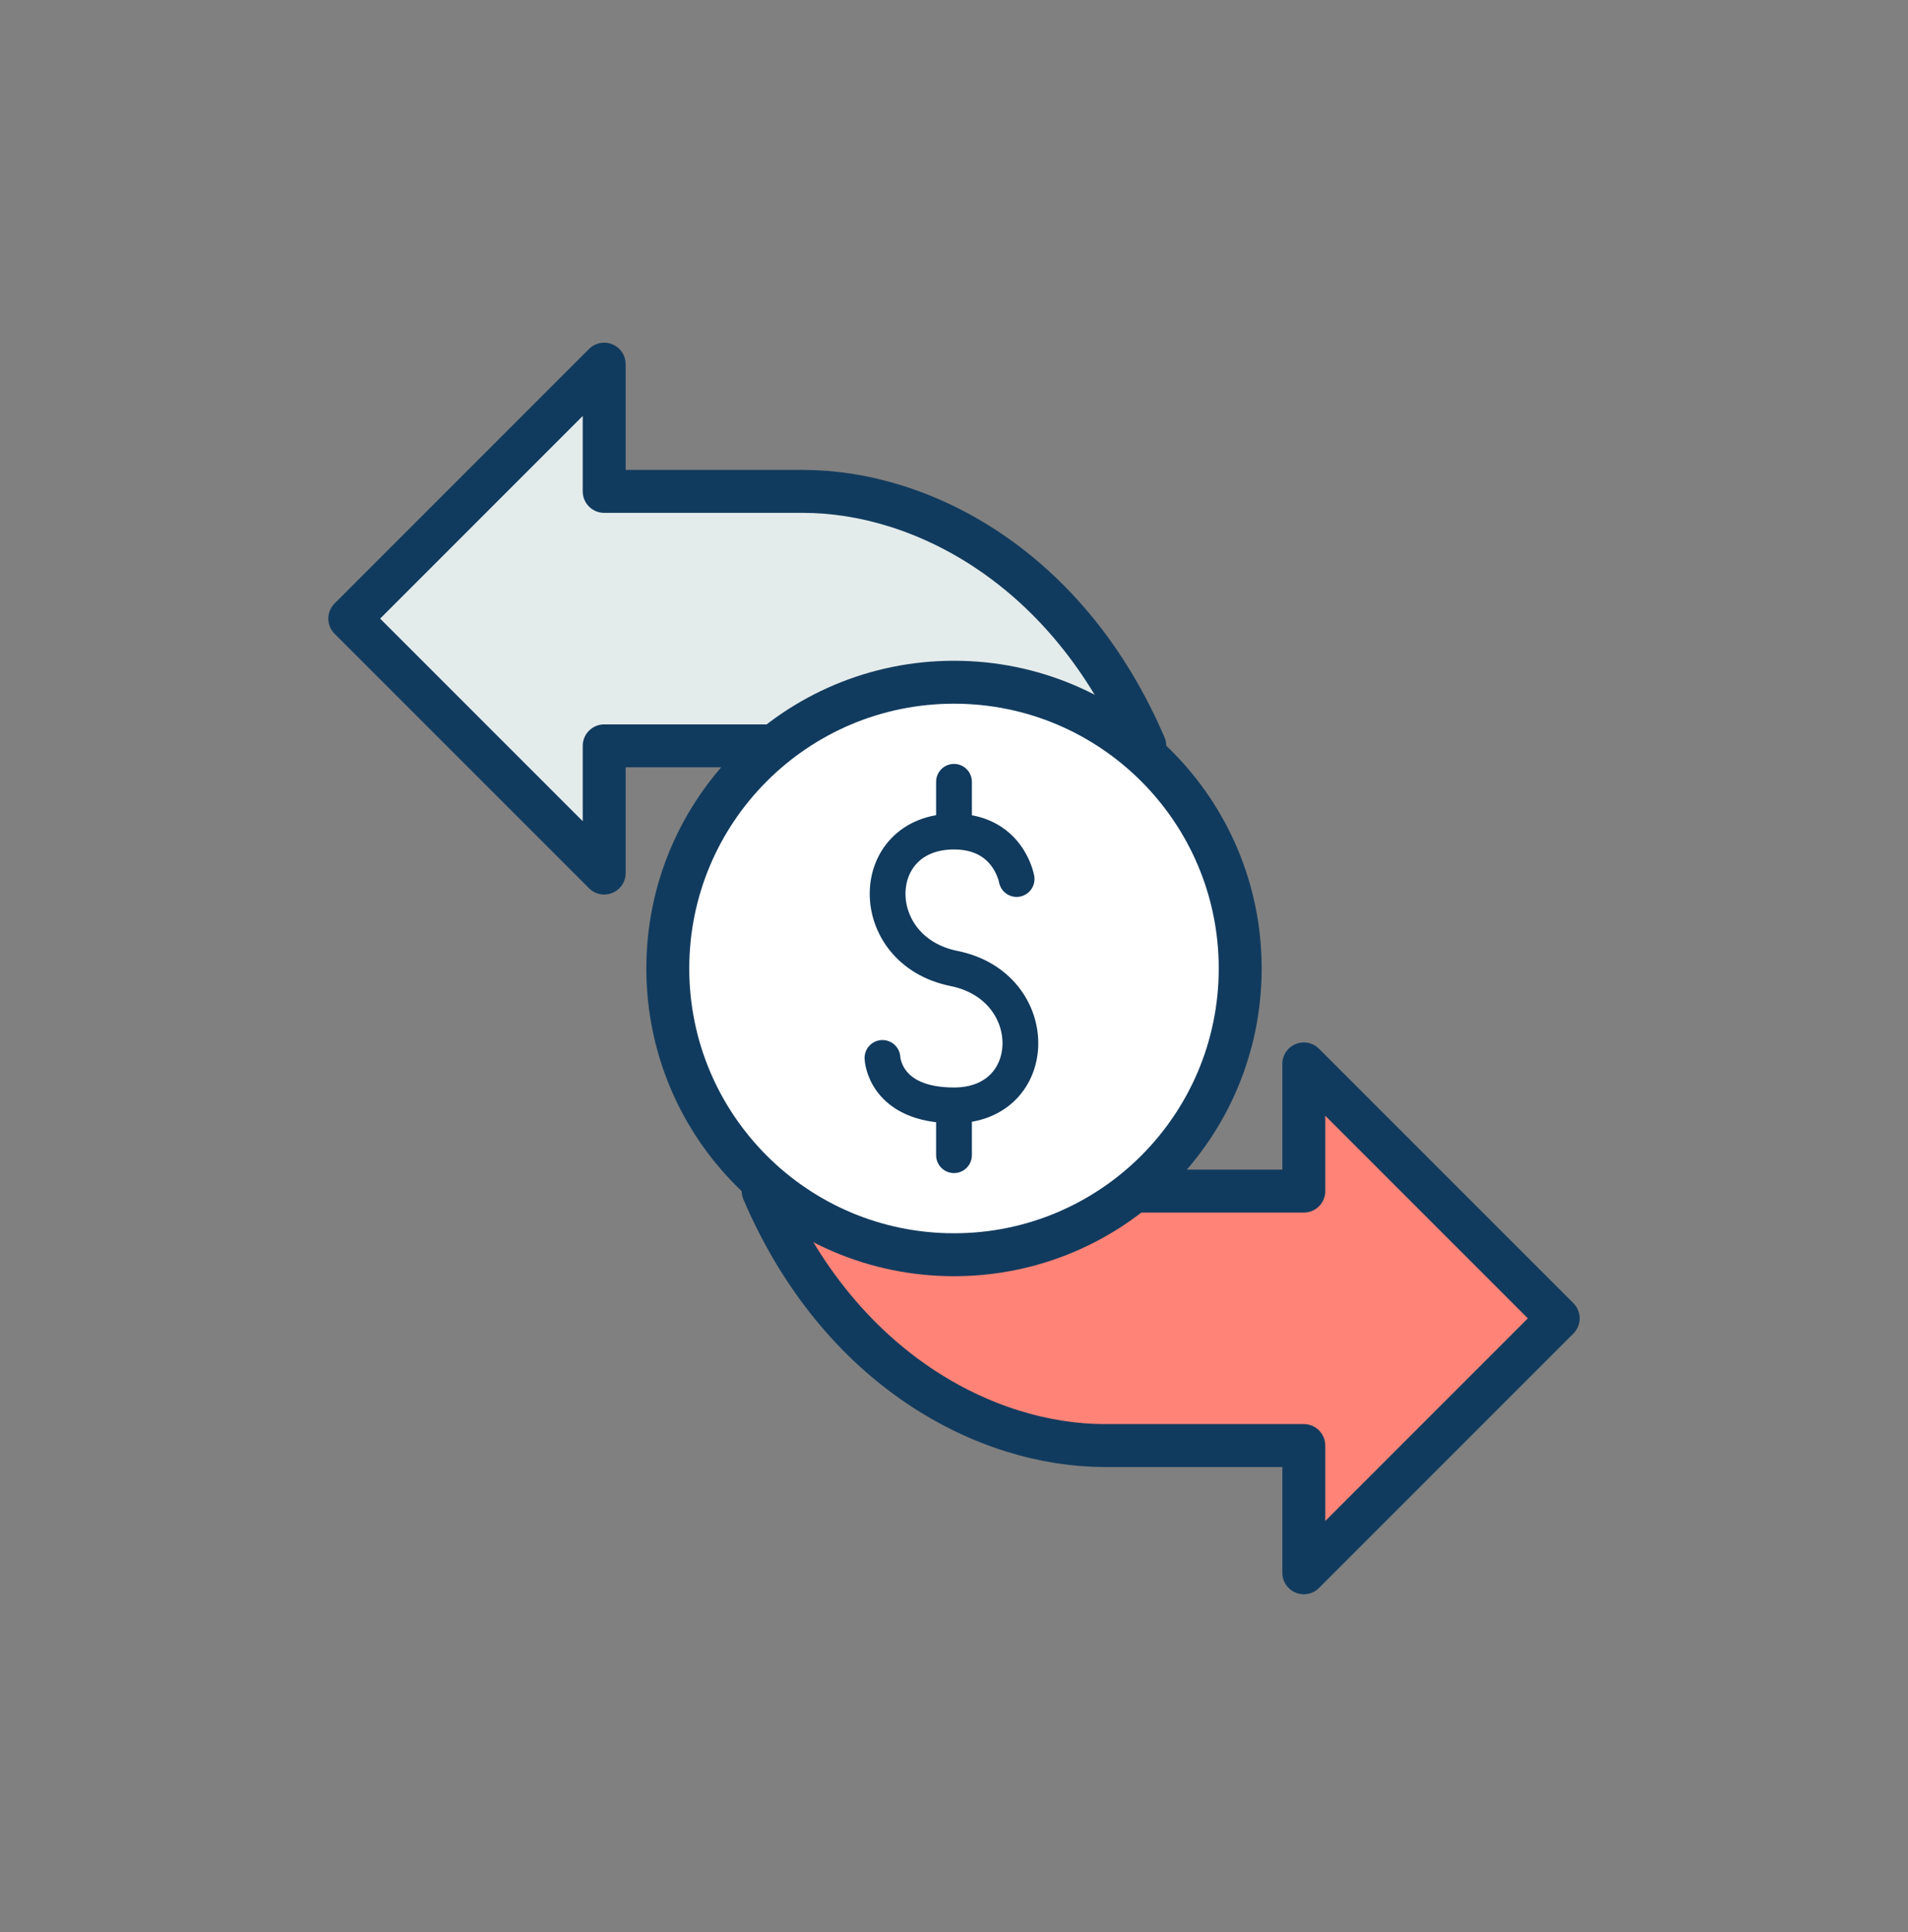
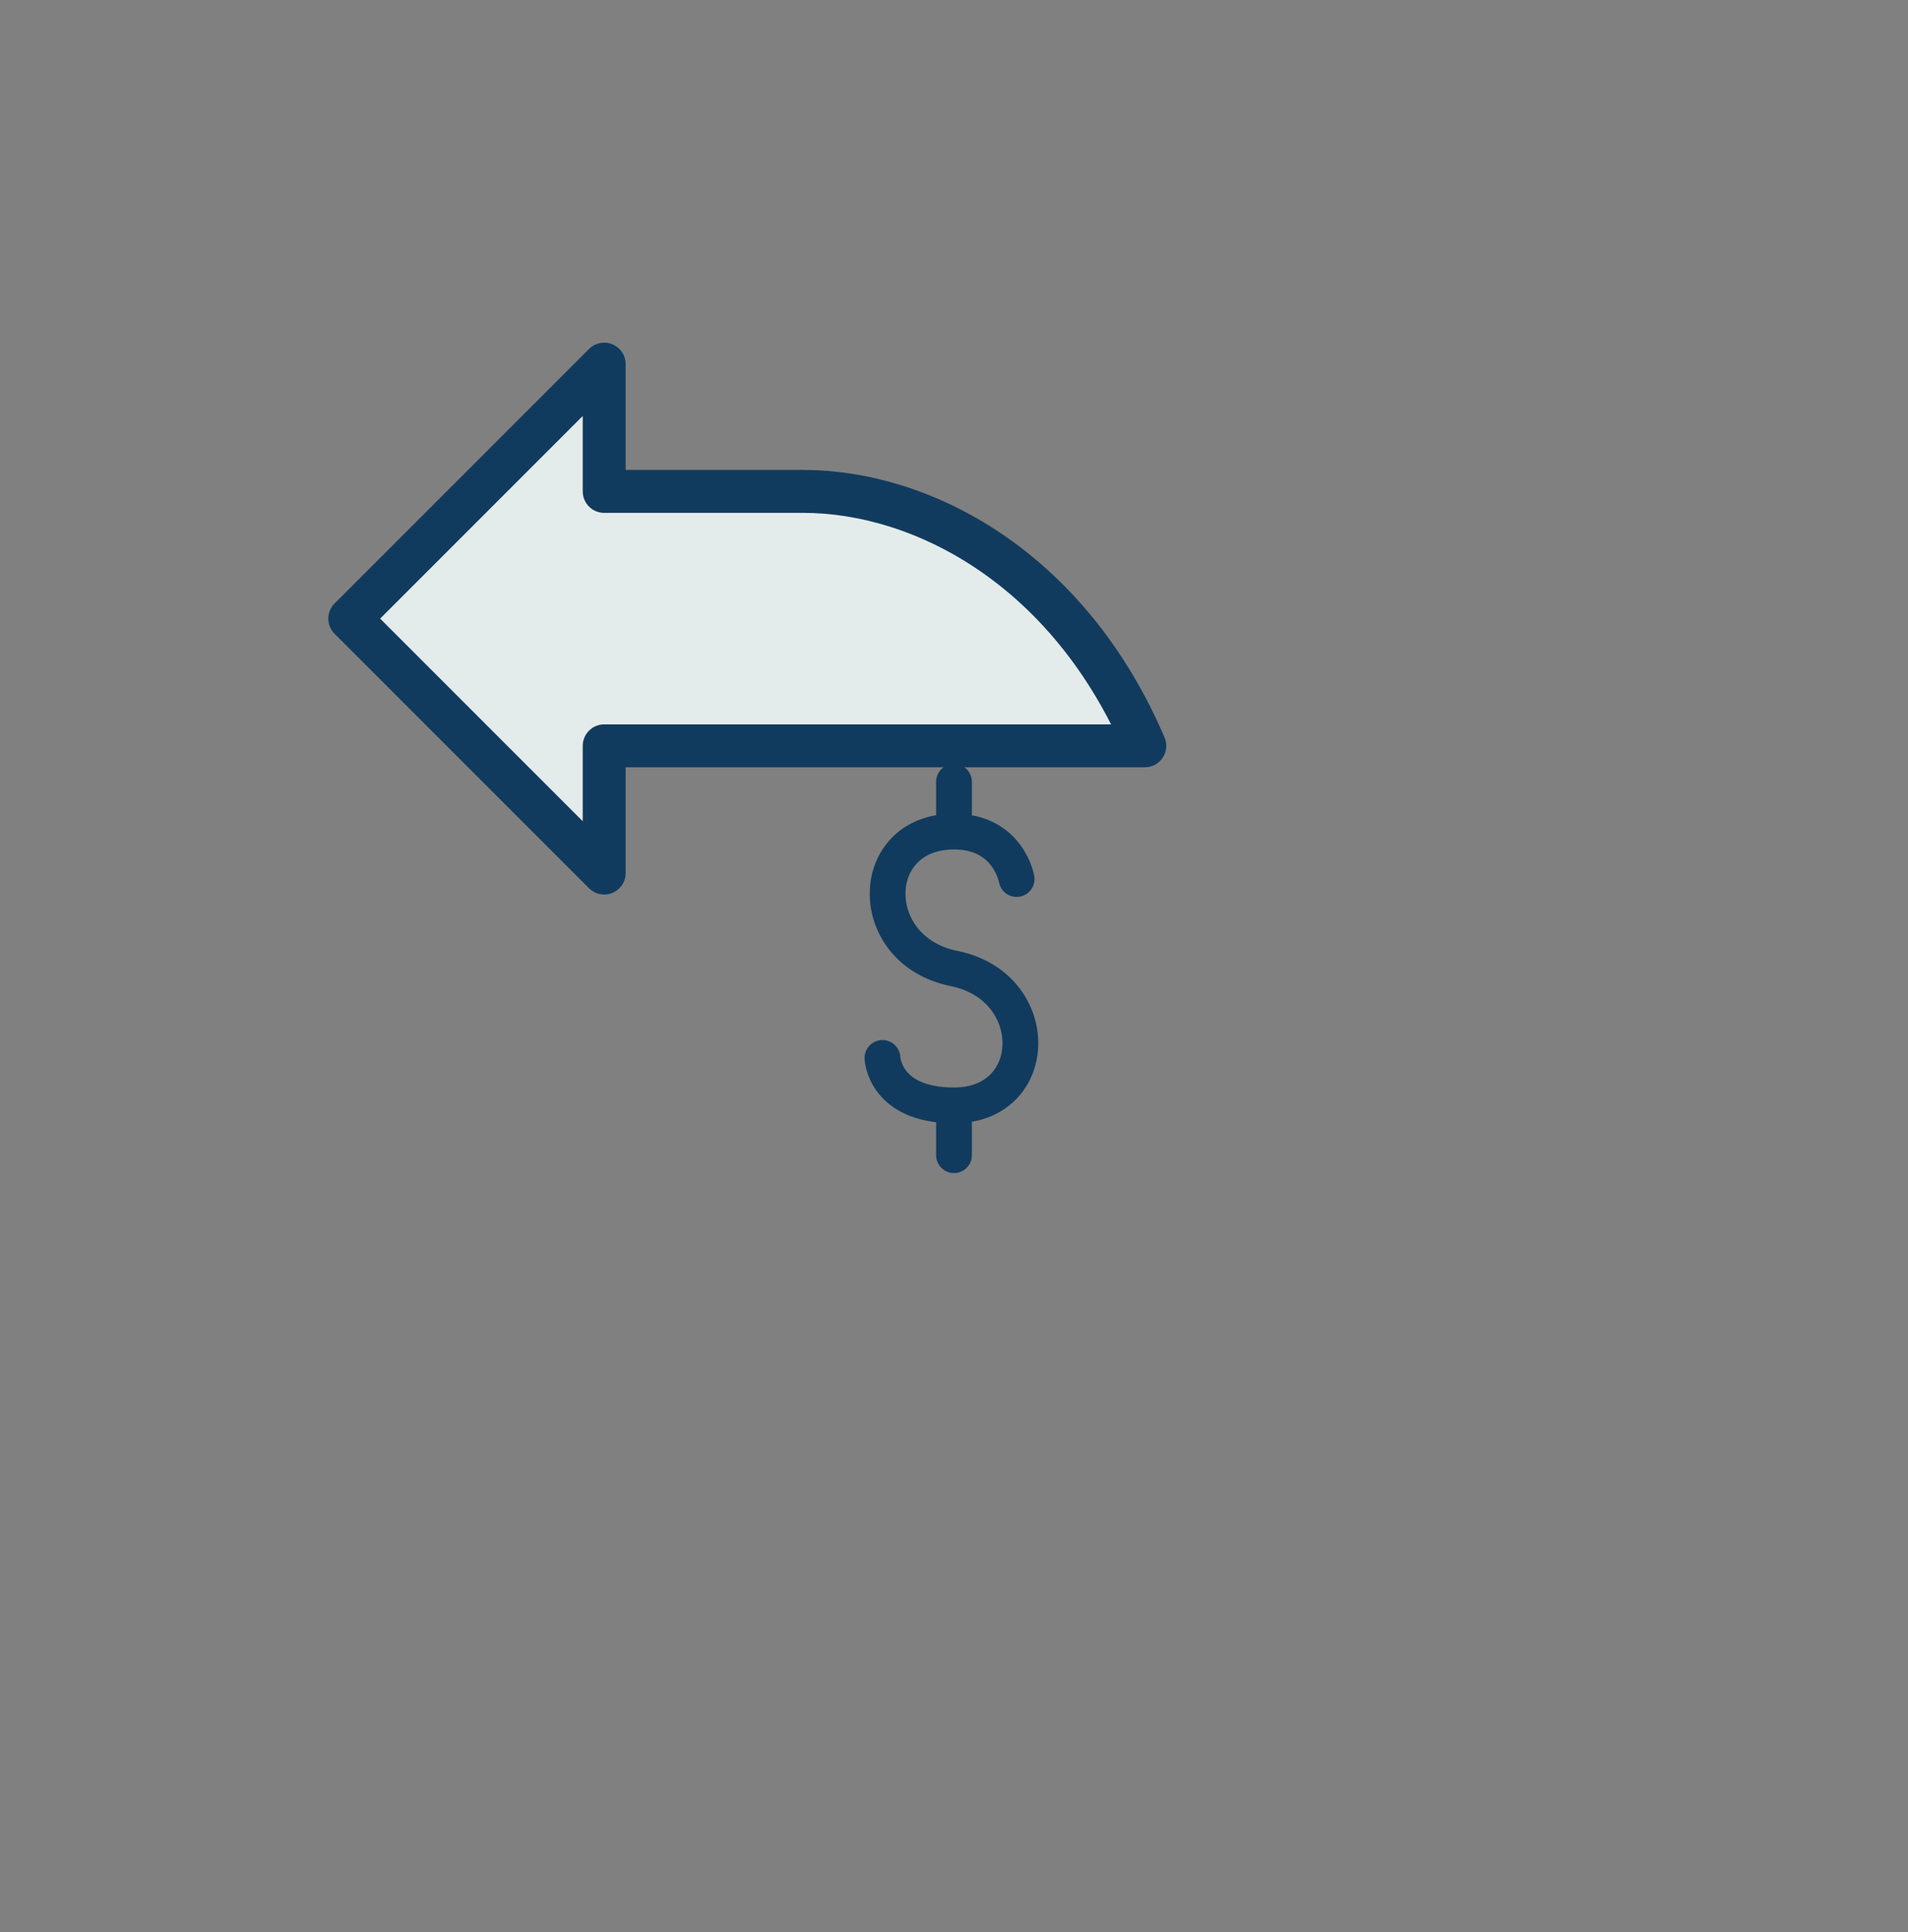
<svg xmlns="http://www.w3.org/2000/svg" fill="none" height="81" viewBox="0 0 80 81" width="80">
  <rect x="0" y="0" width="80" height="81" fill="#808080" stroke="none" />
  <g stroke="#113b5e" stroke-linecap="round" stroke-linejoin="round">
    <g stroke-width="1.8">
      <path d="m25.333 20.6h8.34c4.994 0 11.127 3.2 14.327 10.667h-22.667v5.333l-10.667-10.667 10.667-10.667z" fill="#e4ebeb" />
-       <path d="m54.667 60.6h-8.34c-4.994 0-11.127-3.2-14.327-10.667h22.667v-5.333l10.667 10.667-10.667 10.667z" fill="#ff8377" />
-       <path d="m40 52.6c6.627 0 12-5.373 12-12s-5.373-12-12-12-12 5.373-12 12 5.373 12 12 12z" fill="#fff" />
    </g>
    <path d="m37 44.35s.068 1.989 3 1.989m0 0c3.673 0 3.75-4.982 0-5.739s-3.673-5.739 0-5.739m0 11.478v2.088m0-13.566c2.285 0 2.625 1.989 2.625 1.989m-2.625-1.989v-2.087" stroke-width="1.5" />
  </g>
</svg>